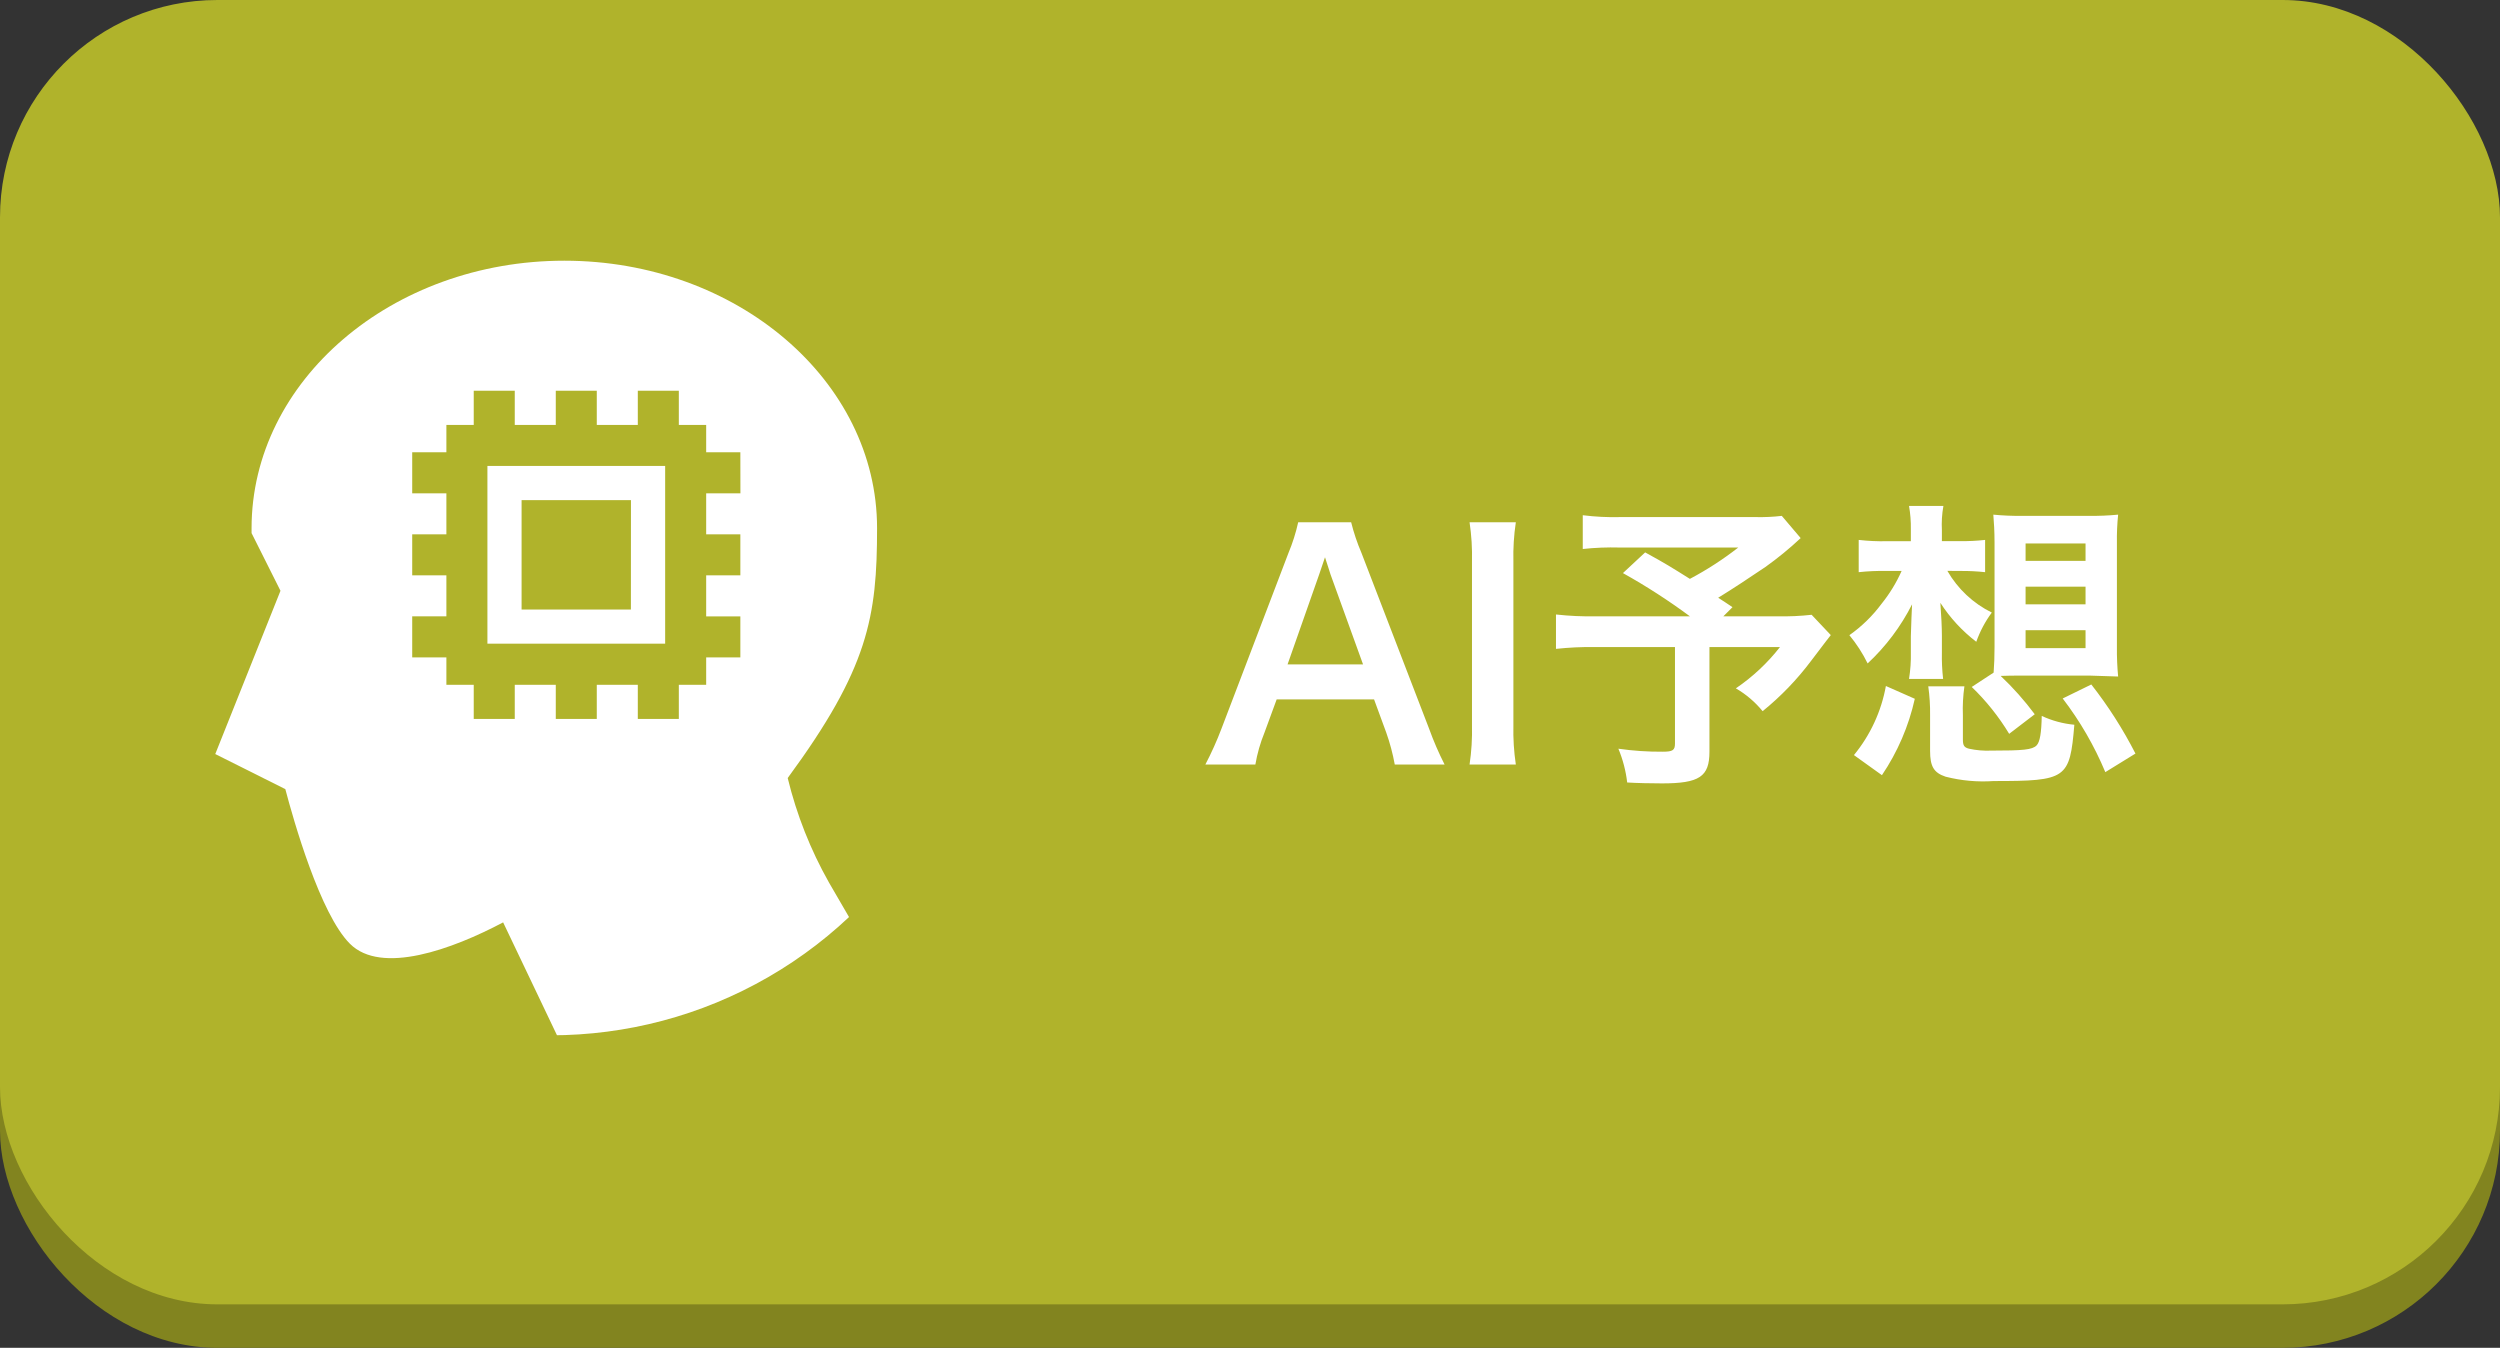
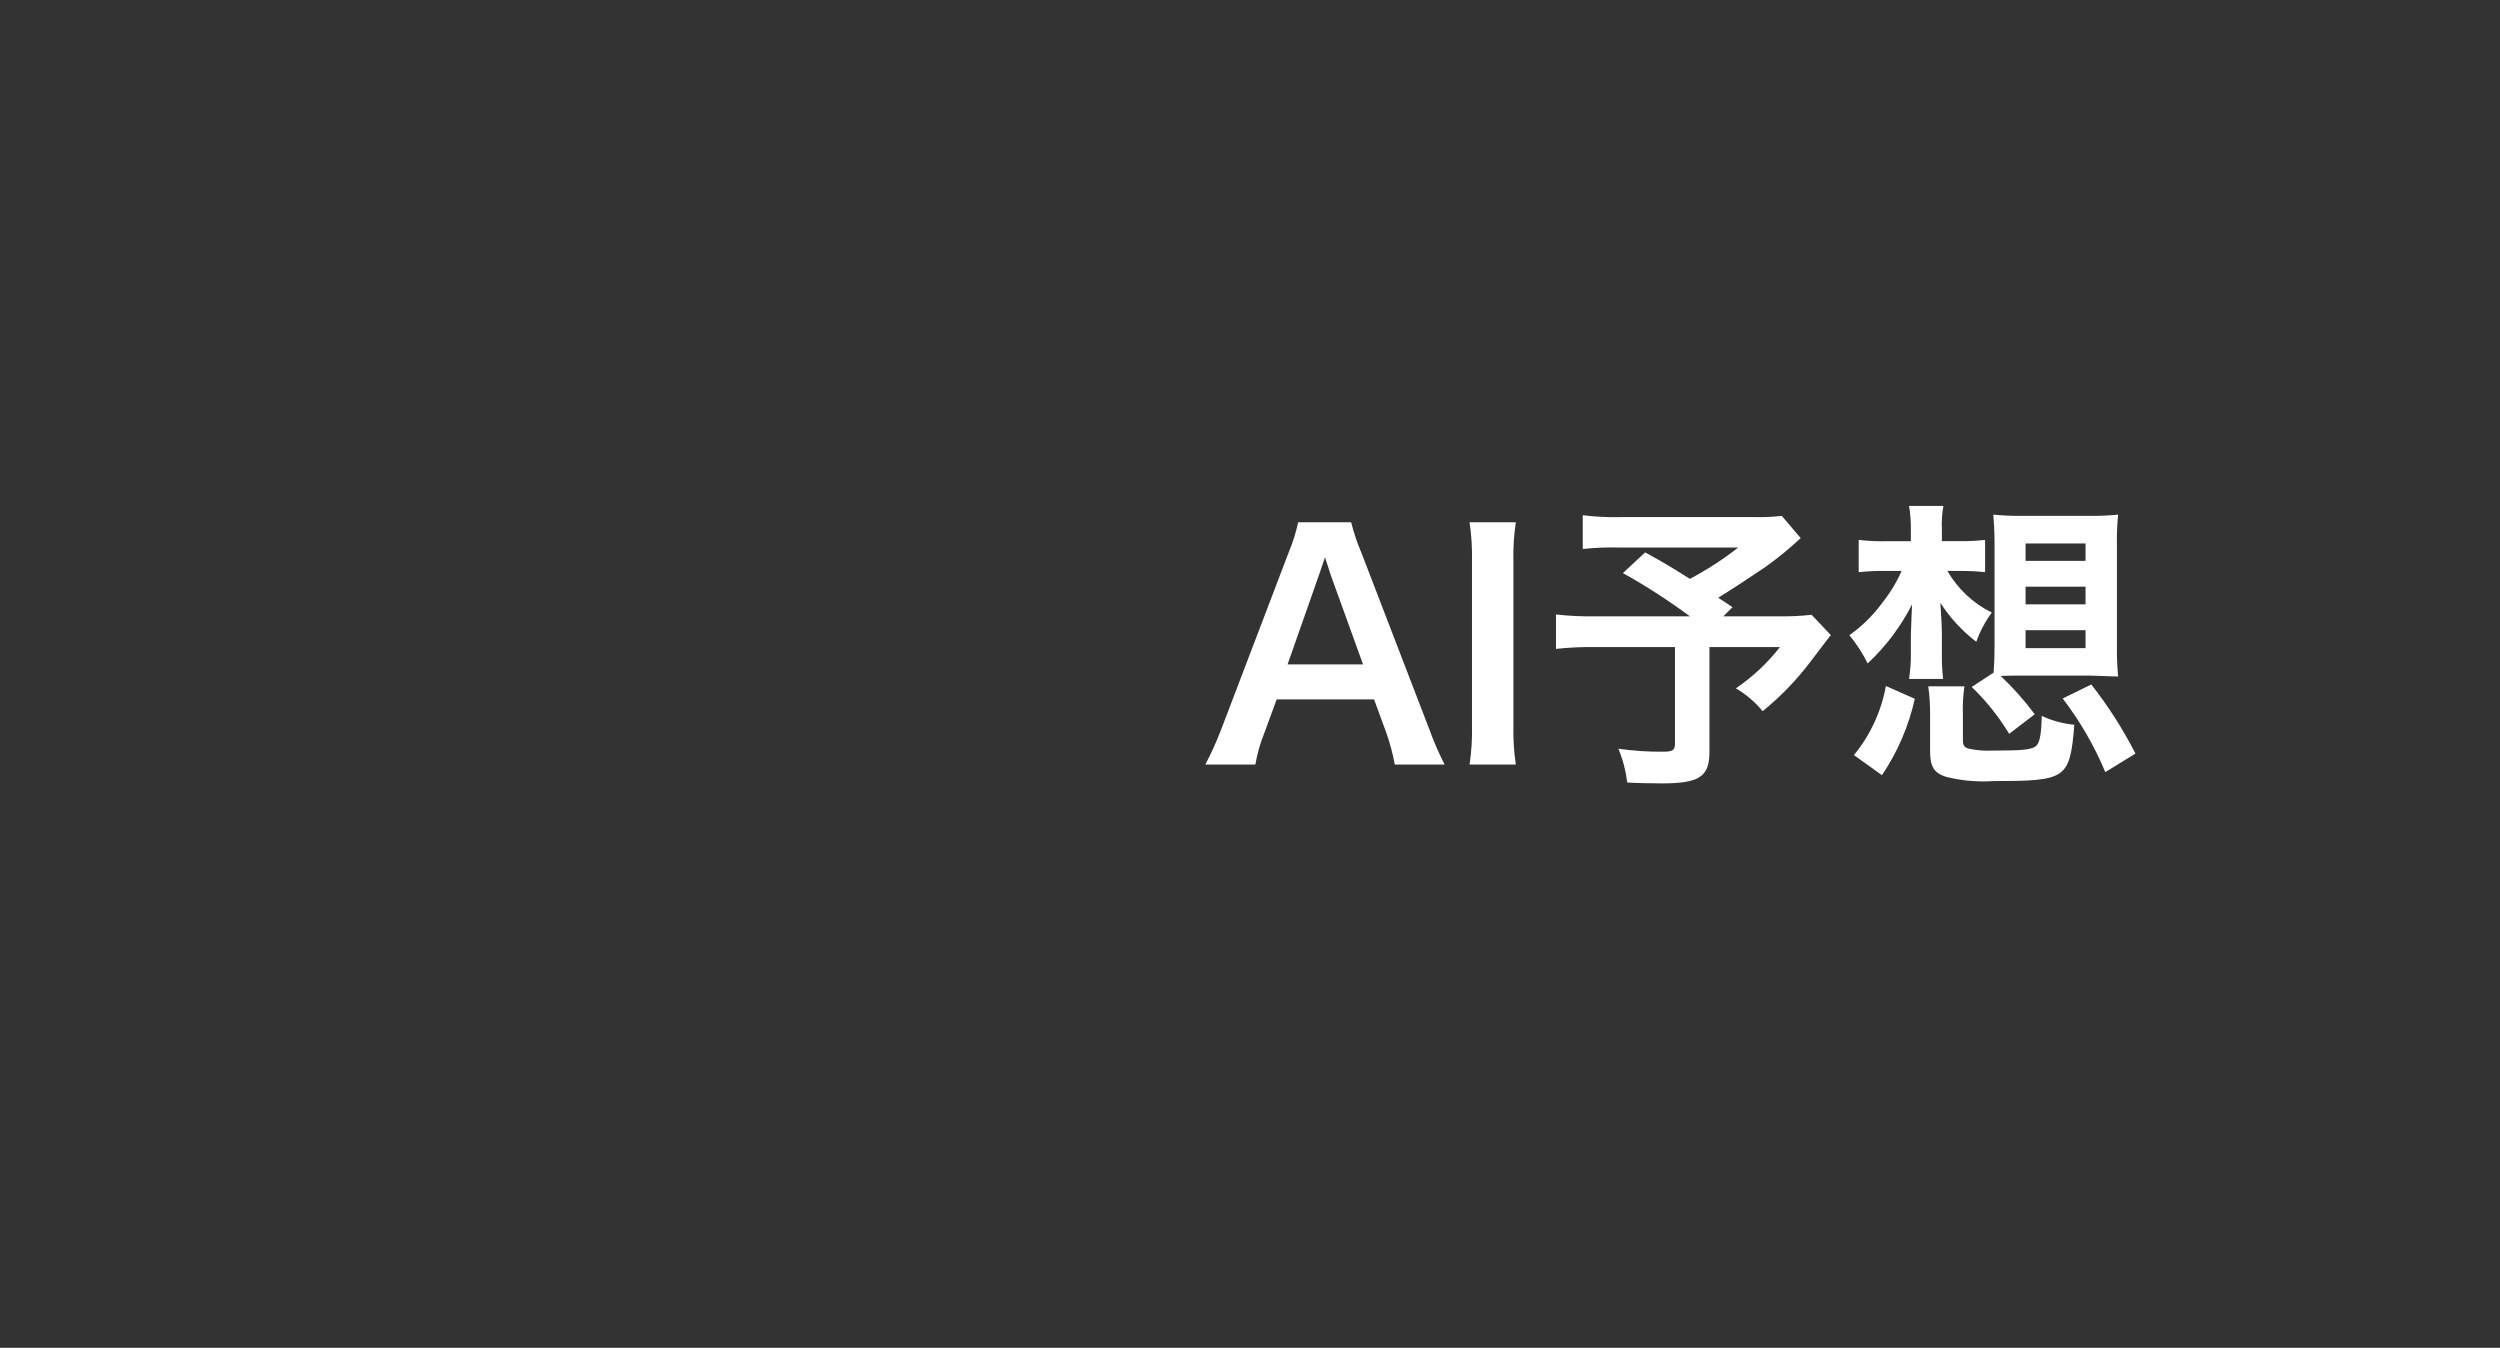
<svg xmlns="http://www.w3.org/2000/svg" id="_レイヤー_1" data-name="レイヤー_1" version="1.1" viewBox="0 0 115 62">
  <rect x="0" y="0" width="115" height="62" fill="#333333" stroke="none" />
  <defs>
    <style>
      .st0 {
        fill: none;
      }

      .st1 {
        fill: #b0b32b;
      }

      .st2 {
        fill: #fff;
      }

      .st3 {
        fill: #82841f;
      }

      .st4 {
        clip-path: url(#clippath);
      }
    </style>
    <clipPath id="clippath">
-       <circle class="st0" cx="25.344" cy="27.624" r="20" />
-     </clipPath>
+       </clipPath>
  </defs>
  <g id="_グループ_992" data-name="グループ_992">
-     <rect id="_長方形_8688" data-name="長方形_8688" class="st3" y="2" width="115" height="60" rx="10" ry="10" />
-     <rect id="_長方形_2101" data-name="長方形_2101" class="st1" y="-0" width="115" height="60" rx="10" ry="10" />
    <path id="_パス_640" data-name="パス_640" class="st2" d="M66.451,35.168c-.272-.536-.51-1.087-.714-1.652l-3.108-8.078c-.196-.458-.356-.931-.476-1.414h-2.436c-.107.484-.257.957-.448,1.414l-3.08,8.078c-.214.565-.462,1.116-.742,1.652h2.3c.086-.504.227-.997.42-1.47l.56-1.526h4.48l.56,1.526c.17.479.301.97.392,1.47h2.292ZM62.7,30.562h-3.472l1.456-4.144q.042-.126.266-.784c.154.462.2.63.252.784l1.498,4.144ZM67.6,24.024c.089.598.126,1.202.111,1.806v7.532c.015.604-.022,1.208-.111,1.806h2.128c-.089-.598-.126-1.202-.112-1.806v-7.532c-.015-.604.023-1.208.112-1.806h-2.128ZM81.963,23.73c-.398.047-.799.065-1.2.056h-6.23c-.577.015-1.154-.014-1.726-.086v1.554c.562-.061,1.128-.083,1.693-.068h5.46c-.698.545-1.443,1.027-2.225,1.442-.826-.518-1.135-.714-2.058-1.218l-1.022.952c1.068.596,2.097,1.26,3.08,1.988h-4.326c-.613.012-1.225-.016-1.834-.084v1.582c.586-.063,1.175-.091,1.764-.084h3.71v4.436c0,.308-.1.378-.56.378-.684.006-1.367-.041-2.044-.138.207.497.344,1.02.406,1.554.434.028,1.134.042,1.6.042,1.722,0,2.184-.308,2.184-1.456v-4.816h3.244c-.574.735-1.259,1.376-2.03,1.9.471.273.888.629,1.232,1.05.834-.676,1.582-1.451,2.226-2.31.588-.784.9-1.176.91-1.19l-.882-.934c-.516.058-1.035.081-1.554.07h-2.506l.42-.42c-.336-.224-.35-.238-.658-.434.728-.448,1.316-.84,2.17-1.414.57-.407,1.113-.851,1.624-1.33l-.868-1.022ZM90.195,26.264c.374-.003.748.016,1.12.056v-1.484c-.381.042-.765.061-1.148.056h-.84v-.5c-.02-.375.003-.751.07-1.12h-1.582c.062.356.09.717.084,1.078v.546h-1.106c-.432.009-.864-.011-1.293-.06v1.484c.418-.045.839-.064,1.26-.056h.714c-.241.542-.552,1.05-.924,1.512-.413.556-.912,1.043-1.479,1.442.33.399.612.835.84,1.3.836-.778,1.528-1.699,2.044-2.718q-.028.476-.028.63-.014.294-.028.84v.742c.009.408-.019.815-.084,1.218h1.568c-.046-.404-.065-.811-.056-1.218v-.77c0-.364-.028-.938-.07-1.512.443.688,1.002,1.294,1.652,1.792.17-.481.411-.934.714-1.344-.857-.422-1.568-1.09-2.044-1.918l.616.004ZM90.7,31.6c.665.641,1.244,1.365,1.722,2.156l1.176-.9c-.47-.632-.995-1.223-1.568-1.764.35-.014.588-.014.924-.014h3.192l1.288.042c-.042-.451-.061-.905-.056-1.358v-4.788c-.007-.434.012-.868.056-1.3-.447.043-.895.061-1.344.056h-3.053c-.449.005-.897-.013-1.344-.056.028.336.056.756.056,1.3v4.776c0,.448-.014.812-.042,1.19l-1.007.66ZM93.177,25h2.758v.8h-2.758v-.8ZM93.177,26.988h2.758v.812h-2.758v-.812ZM93.177,28.988h2.758v.826h-2.758v-.826ZM86.569,35.658c.72-1.066,1.233-2.258,1.512-3.514l-1.33-.588c-.211,1.167-.717,2.261-1.47,3.178l1.288.924ZM90.293,32.9c-.017-.445.007-.89.07-1.33h-1.663c.062.441.09.885.084,1.33v1.638c0,.714.168,1.008.714,1.19.722.184,1.469.252,2.212.2,3.36,0,3.5-.1,3.71-2.59-.52-.048-1.027-.185-1.5-.406-.014.784-.084,1.2-.238,1.358-.2.2-.616.238-2.1.238-.339.014-.678-.016-1.009-.088-.224-.056-.28-.154-.28-.42v-1.12ZM98.231,34.664c-.574-1.122-1.254-2.186-2.031-3.178l-1.316.644c.797,1.04,1.456,2.179,1.961,3.388l1.386-.854Z" />
    <g class="st4">
      <g id="_マスクグループ_221" data-name="マスクグループ_221">
        <g id="_グループ_698" data-name="グループ_698">
-           <path id="_パス_514" data-name="パス_514" class="st2" d="M36.232,35.792c3.717-5.053,4.113-7.421,4.113-11.5,0-6.78-6.453-12.3-14.387-12.3s-14.386,5.524-14.386,12.308v.223l1.33,2.653-3,7.51,3.223,1.614c.381,1.443,1.6,5.742,2.969,7.11,1.447,1.453,4.723.252,7.05-.981l3.648,7.647,14.888-3.37-3.545-6.106c-.852-1.508-1.491-3.125-1.9-4.808M34.059,22.692h-1.575v1.887h1.572v1.887h-1.572v1.887h1.572v1.887h-1.572v1.26h-1.258v1.572h-1.887v-1.572h-1.887v1.572h-1.886v-1.572h-1.887v1.572h-1.887v-1.572h-1.258v-1.261h-1.572v-1.887h1.572v-1.887h-1.572v-1.886h1.572v-1.887h-1.572v-1.887h1.572v-1.258h1.258v-1.572h1.887v1.572h1.887v-1.572h1.886v1.572h1.887v-1.572h1.887v1.572h1.258v1.258h1.572l.003,1.887Z" />
          <path id="_パス_515" data-name="パス_515" class="st2" d="M22.421,29.61h8.176v-8.176h-8.176v8.176ZM29.021,28.038h-5.028v-5.032h5.031l-.003,5.032Z" />
        </g>
      </g>
    </g>
  </g>
</svg>